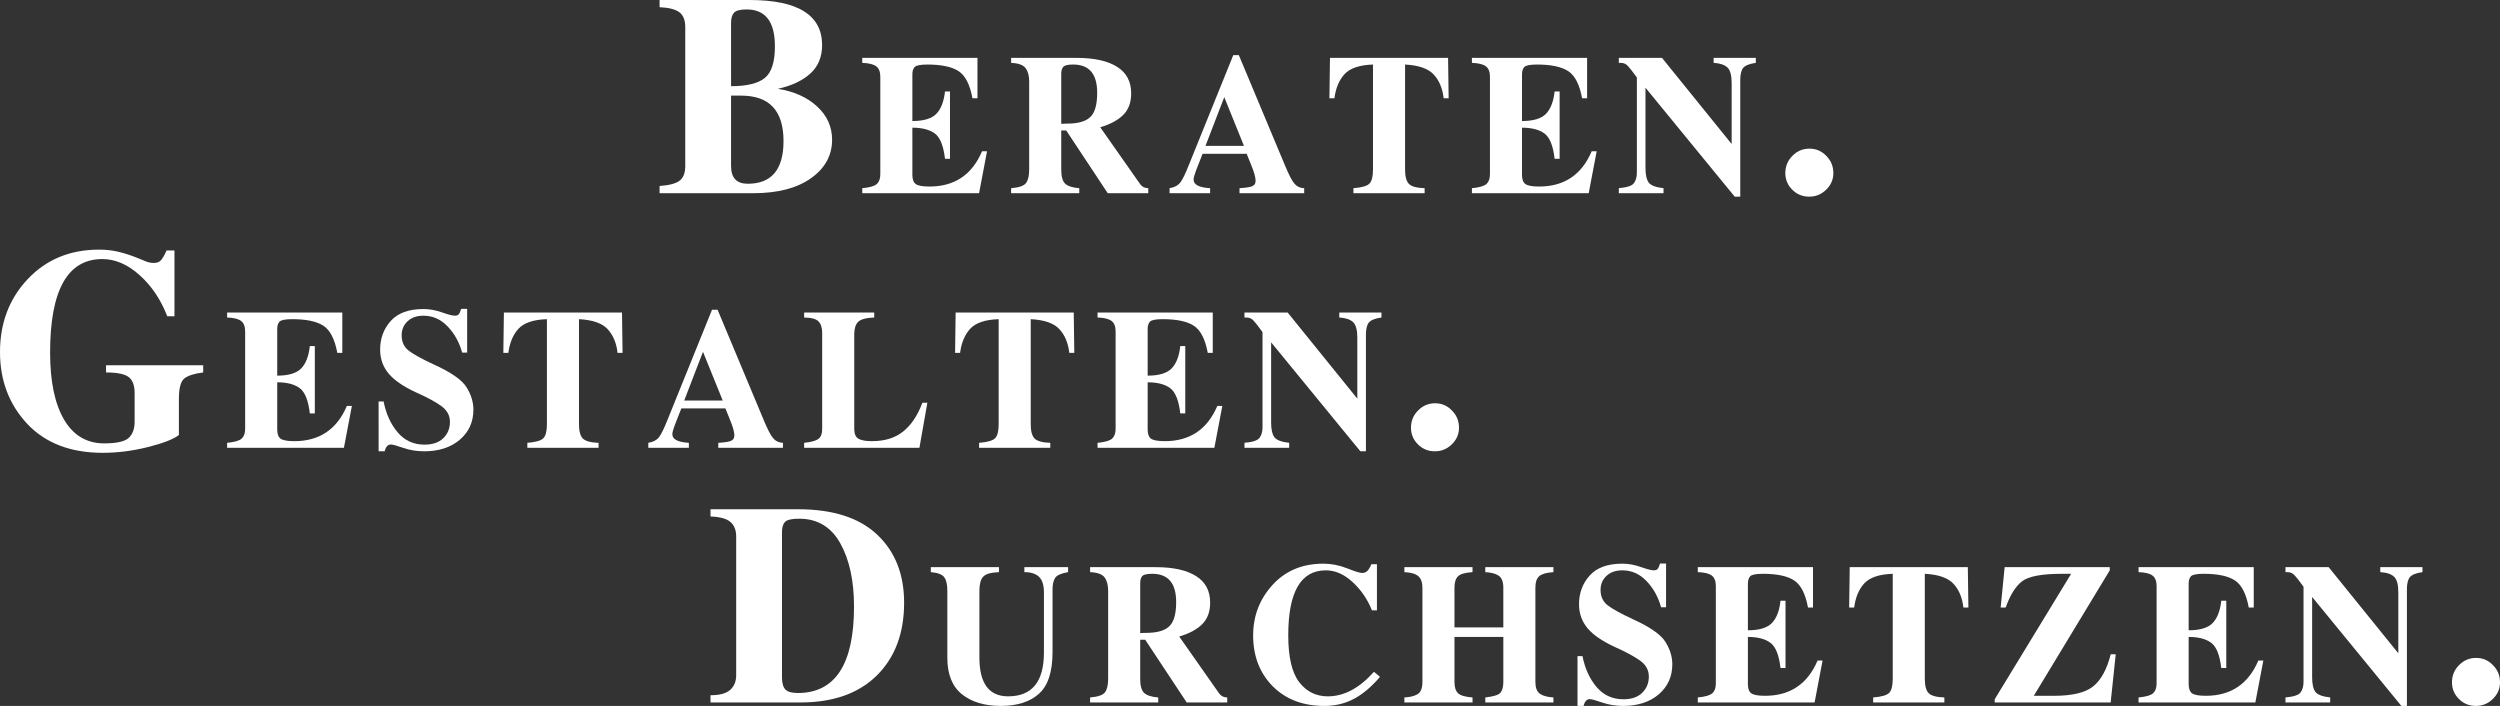
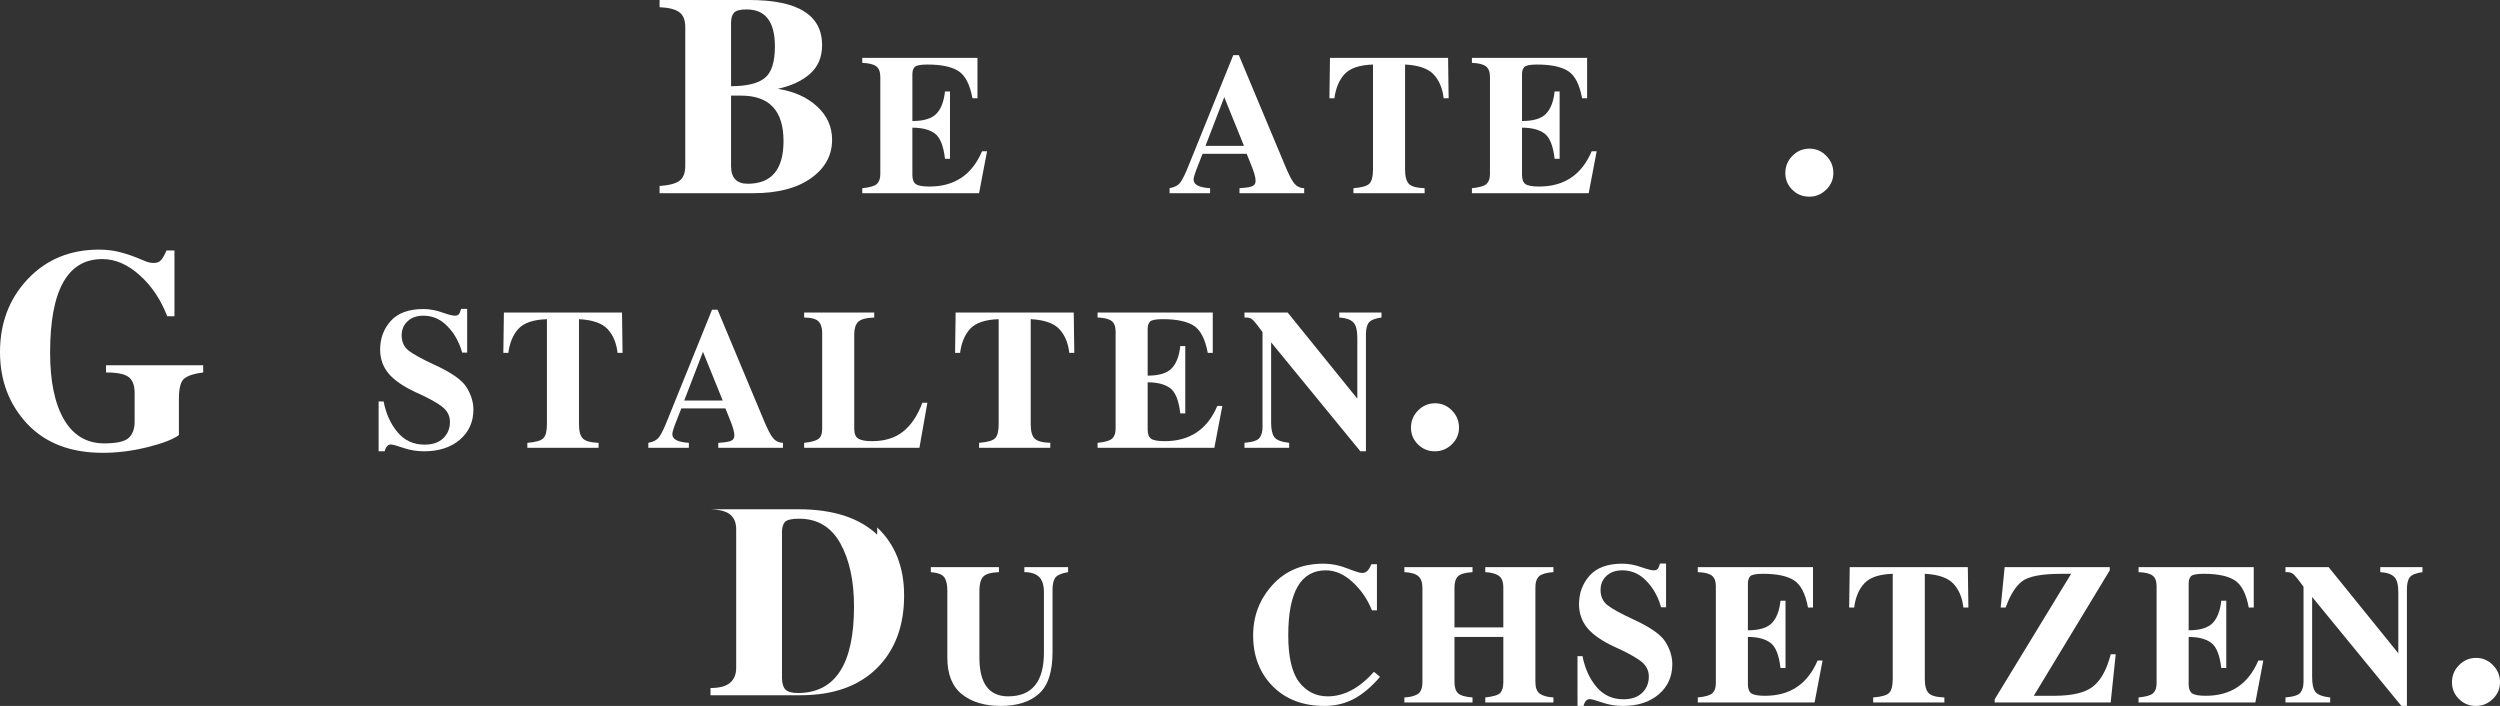
<svg xmlns="http://www.w3.org/2000/svg" height="119.211" viewBox="0 0 422.18 119.211" width="422.18">
  <rect x="0" y="0" width="422.18" height="119.211" fill="#333333" stroke="none" />
  <g fill="#fff">
    <path d="m415.243 118.039c.781.78 1.734 1.172 2.859 1.172 1.109 0 2.063-.392 2.859-1.172.812-.781 1.219-1.719 1.219-2.813 0-1.141-.398-2.109-1.195-2.906-.781-.813-1.727-1.219-2.836-1.219-1.125 0-2.086.406-2.883 1.219-.797.797-1.195 1.766-1.195 2.906 0 1.094.39 2.032 1.172 2.813" />
    <path d="m393.243 95.773h-7.289v.844h.313c.505 0 .911.176 1.219.525.318.34.823.987 1.516 1.94v16.072c0 .733-.165 1.324-.494 1.772-.319.449-1.169.733-2.553.853v.845h7.547v-.845c-1.296-.142-2.13-.459-2.504-.95-.362-.503-.543-1.324-.543-2.462v-13.557h-.001l15.07 18.399h.938v-19.703c0-.941.164-1.619.492-2.035.339-.416 1.05-.7 2.133-.854v-.844h-7.125v.844c1.087.065 1.866.328 2.338.787.472.449.709 1.324.709 2.626v10.302h.007z" />
    <path d="m361.142 118.625h19.726l1.346-7.078h-.844c-1.688 3.969-4.646 5.953-8.874 5.953-1.172 0-1.95-.143-2.333-.426-.373-.285-.56-.8-.56-1.544v-7.968c1.645 0 2.91.328 3.798.984.889.656 1.458 2.078 1.71 4.266h.845v-11.367h-.845c-.186 1.708-.674 2.968-1.463 3.777-.789.811-2.137 1.215-4.045 1.215v-7.897c0-.525.126-.931.378-1.215.264-.284.98-.427 2.151-.427 2.376 0 4.133.371 5.272 1.113 1.138.742 1.921 2.269 2.348 4.582h.843v-6.82h-19.453v.844c1.143.044 1.933.24 2.372.591.45.339.675.93.675 1.772v16.438c0 .732-.191 1.279-.575 1.641-.386.361-1.209.603-2.472.722z" />
    <path d="m336.847 118.625h19.585l.854-8.133h-.845c-.656 2.565-1.651 4.378-2.985 5.436-1.324 1.049-3.513 1.572-6.564 1.572h-3.446v.009l12.832-21.194v-.541h-17.749l-.673 6.82h.845c.744-2.084 1.653-3.552 2.729-4.403 1.084-.86 3.325-1.292 6.723-1.292h1.611v-.009l-12.915 21.194v.541z" />
    <path d="m313.116 102.594c.219-1.702.783-3.055 1.694-4.059.921-1.015 2.528-1.561 4.82-1.637v17.732c0 1.181-.202 1.975-.608 2.379-.395.405-1.293.662-2.695.771v.845h12.022v-.845c-1.326-.043-2.208-.283-2.646-.722-.438-.437-.657-1.247-.657-2.428v-17.732c2.313.12 3.932.688 4.853 1.702.922 1.004 1.476 2.335 1.662 3.993h.845l-.095-6.82h-19.944l-.095 6.82h.844z" />
    <path d="m286.71 118.625h19.725l1.347-7.078h-.845c-1.687 3.969-4.645 5.953-8.874 5.953-1.172 0-1.949-.143-2.333-.426-.373-.285-.559-.8-.559-1.544v-7.968c1.644 0 2.91.328 3.798.984s1.458 2.078 1.71 4.266h.844v-11.367h-.844c-.186 1.708-.674 2.968-1.463 3.777-.789.811-2.137 1.215-4.045 1.215v-7.897c0-.525.126-.931.378-1.215.263-.284.98-.427 2.151-.427 2.376 0 4.133.371 5.271 1.113s1.921 2.269 2.348 4.582h.845v-6.82h-19.454v.844c1.142.044 1.933.24 2.372.591.45.339.675.93.675 1.772v16.438c0 .732-.192 1.279-.576 1.641-.385.361-1.208.603-2.471.722z" />
    <path d="m266.398 119.211h1.018c.196-.766.546-1.148 1.049-1.148.307 0 1.006.191 2.1.574 1.104.383 2.28.574 3.526.574 2.482 0 4.488-.65 6.019-1.952 1.531-1.313 2.296-3.007 2.296-5.085 0-1.269-.383-2.521-1.148-3.756-.755-1.246-2.616-2.542-5.582-3.888-1.96-.907-3.35-1.673-4.171-2.297-.811-.623-1.215-1.491-1.215-2.607 0-.951.329-1.739.985-2.362.668-.634 1.566-.951 2.694-.951 1.566 0 2.924.602 4.075 1.805 1.161 1.203 1.981 2.68 2.464 4.43h.844v-7.383h-1.018c-.143.481-.284.794-.426.936-.143.143-.355.213-.641.213-.382 0-1.108-.188-2.181-.563-1.061-.375-2.1-.563-3.116-.563-2.481 0-4.324.672-5.527 2.018-1.191 1.335-1.788 2.946-1.788 4.839 0 1.531.472 2.871 1.413 4.019.952 1.138 2.49 2.198 4.613 3.183 1.938.863 3.383 1.646 4.335 2.346s1.428 1.585 1.428 2.657c0 1.104-.377 2.022-1.133 2.756-.745.721-1.796 1.082-3.153 1.082-1.862 0-3.378-.695-4.551-2.085-1.172-1.391-1.961-3.125-2.365-5.204h-.844z" />
    <path d="m237.16 96.617c1.119.055 1.904.284 2.355.689.461.405.691 1.05.691 1.937v15.912c0 1.072-.28 1.768-.84 2.084-.55.317-1.284.498-2.207.541v.845h11.508v-.845c-1.207-.087-2.021-.321-2.438-.704-.406-.384-.609-1.023-.609-1.921v-7.593h8.25v7.593c0 .843-.164 1.455-.494 1.839-.329.372-1.181.634-2.552.786v.845h11.507v-.845c-1.043-.064-1.812-.278-2.306-.64s-.741-1.021-.741-1.985v-15.912c0-.931.22-1.581.658-1.953.439-.372 1.235-.597 2.389-.673v-.844h-11.507v.844c1.01.055 1.767.258 2.271.607.516.351.774 1.023.774 2.019v6.702h-8.25v-6.702c0-.887.197-1.526.593-1.921.406-.394 1.225-.629 2.454-.705v-.844h-11.506z" />
    <path d="m224.229 117.594c-1.99 0-3.604-.803-4.841-2.41-1.226-1.606-1.838-4.241-1.838-7.903 0-7.312 2.114-10.968 6.343-10.968 1.578 0 3.078.655 4.503 1.966 1.436 1.312 2.531 2.905 3.287 4.784h.843v-7.781h-.935c-.252.579-.498.974-.739 1.182-.229.197-.509.295-.838.295-.361 0-1.204-.261-2.529-.785-1.313-.522-2.649-.785-4.007-.785-3.559 0-6.427 1.203-8.605 3.61-2.168 2.396-3.252 5.229-3.252 8.5 0 3.479 1.094 6.334 3.282 8.565 2.2 2.231 5.122 3.348 8.767 3.348 1.805 0 3.463-.398 4.974-1.195 1.51-.808 2.977-2.047 4.399-3.717l-1.018-.854c-2.462 2.765-5.061 4.148-7.796 4.148" />
    <path d="m157.19 96.617c1.148.099 1.897.378 2.247.837.361.46.542 1.23.542 2.313v11.315c0 2.779.82 4.833 2.463 6.158 1.642 1.313 3.825 1.97 6.551 1.97 2.78 0 4.931-.685 6.453-2.052 1.532-1.369 2.298-3.713 2.298-7.029v-10.623c0-.832.148-1.472.443-1.92.307-.449 1.034-.772 2.182-.969v-.844h-7.382v.844c1.096 0 1.918.263 2.466.787.558.525.838 1.401.838 2.626v10.16c0 4.936-2.013 7.403-6.04 7.403-3.239 0-4.858-2.183-4.858-6.549v-11.276c0-1.104.208-1.892.625-2.363.416-.47 1.309-.732 2.679-.787v-.844h-11.507z" />
    <path d="m239.447 75.039c.781.781 1.734 1.172 2.859 1.172 1.11 0 2.063-.391 2.86-1.172.812-.781 1.218-1.718 1.218-2.813 0-1.141-.398-2.109-1.195-2.906-.781-.813-1.727-1.219-2.836-1.219-1.125 0-2.086.406-2.883 1.219-.797.797-1.195 1.766-1.195 2.906 0 1.095.391 2.032 1.172 2.813" />
    <path d="m217.447 52.773h-7.29v.844h.313c.505 0 .911.176 1.219.525.319.34.824.986 1.515 1.94v16.073c0 .732-.163 1.322-.493 1.771-.318.449-1.169.733-2.554.854v.844h7.547v-.844c-1.295-.143-2.13-.459-2.503-.951-.362-.504-.544-1.324-.544-2.462v-13.555l15.071 18.399h.938v-19.705c0-.941.163-1.619.491-2.035.341-.416 1.051-.701 2.134-.854v-.844h-7.125v.844c1.087.065 1.865.329 2.339.788.472.448.708 1.323.708 2.626v10.301h.007z" />
    <path d="m185.347 75.625h19.724l1.347-7.078h-.845c-1.687 3.969-4.645 5.953-8.873 5.953-1.173 0-1.949-.143-2.333-.427-.373-.284-.559-.799-.559-1.542v-7.969c1.644 0 2.91.328 3.798.984.887.656 1.457 2.078 1.71 4.266h.843v-11.367h-.843c-.187 1.708-.675 2.967-1.464 3.777s-2.137 1.215-4.044 1.215v-7.897c0-.526.125-.931.377-1.215.263-.284.98-.427 2.152-.427 2.375 0 4.132.371 5.271 1.112 1.138.742 1.921 2.271 2.349 4.583h.844v-6.82h-19.453v.844c1.142.044 1.932.24 2.371.591.45.339.676.93.676 1.771v16.438c0 .732-.193 1.28-.577 1.641s-1.207.603-2.47.723v.844z" />
    <path d="m162.13 59.594c.219-1.702.784-3.055 1.695-4.059.921-1.015 2.528-1.561 4.821-1.637v17.732c0 1.182-.203 1.975-.609 2.38-.395.405-1.293.662-2.696.771v.844h12.023v-.844c-1.326-.043-2.208-.284-2.647-.723-.438-.437-.657-1.247-.657-2.429v-17.731c2.314.12 3.932.688 4.853 1.702.922 1.003 1.475 2.335 1.662 3.993h.844l-.094-6.82h-19.945l-.094 6.82h.844z" />
    <path d="m135.796 75.625h19.467l1.345-7.617h-.843c-.801 2.153-1.886 3.776-3.256 4.869-1.359 1.082-3.107 1.623-5.244 1.623-1.052 0-1.819-.136-2.301-.41-.472-.274-.707-.837-.707-1.69v-15.894c0-.985.213-1.696.639-2.134.436-.448 1.349-.7 2.736-.755v-.844h-11.836v.844c1.23.021 2.042.247 2.437.673.406.416.61 1.066.61 1.953v16.175c0 .832-.22 1.406-.659 1.723-.44.308-1.235.521-2.388.641z" />
    <path d="m85.844 59.594c.22-1.702.785-3.055 1.695-4.059.921-1.015 2.528-1.561 4.821-1.637v17.732c0 1.182-.203 1.975-.608 2.38-.395.405-1.294.662-2.697.771v.844h12.024v-.844c-1.327-.043-2.209-.284-2.647-.723-.439-.437-.658-1.247-.658-2.429v-17.731c2.314.12 3.932.688 4.854 1.702.921 1.003 1.475 2.335 1.662 3.993h.843l-.093-6.82h-19.946l-.094 6.821z" />
    <path d="m63.938 76.211h1.017c.197-.765.546-1.148 1.05-1.148.306 0 1.006.191 2.099.574 1.104.383 2.28.574 3.526.574 2.482 0 4.489-.65 6.019-1.952 1.531-1.312 2.296-3.007 2.296-5.085 0-1.268-.383-2.52-1.149-3.756-.755-1.246-2.616-2.543-5.582-3.888-1.96-.907-3.35-1.673-4.171-2.297-.81-.622-1.215-1.491-1.215-2.607 0-.951.329-1.739.986-2.362.668-.634 1.566-.951 2.694-.951 1.566 0 2.925.602 4.075 1.805 1.161 1.204 1.982 2.68 2.464 4.43h.844v-7.383h-1.018c-.142.48-.284.793-.426.935-.142.144-.355.214-.64.214-.382 0-1.109-.188-2.181-.563-1.06-.375-2.099-.563-3.116-.563-2.482 0-4.324.672-5.527 2.018-1.192 1.335-1.788 2.946-1.788 4.839 0 1.531.471 2.871 1.413 4.019.952 1.138 2.49 2.198 4.613 3.183 1.938.863 3.383 1.646 4.335 2.346.952.699 1.429 1.585 1.429 2.657 0 1.104-.378 2.022-1.134 2.756-.745.721-1.796 1.082-3.154 1.082-1.862 0-3.378-.695-4.55-2.085s-1.961-3.125-2.366-5.204h-.843z" />
-     <path d="m38.354 75.625h19.724l1.346-7.078h-.844c-1.687 3.969-4.645 5.953-8.874 5.953-1.172 0-1.95-.143-2.333-.427-.372-.284-.558-.799-.558-1.542v-7.969c1.643 0 2.909.328 3.797.984s1.458 2.078 1.71 4.266h.844v-11.367h-.844c-.186 1.708-.674 2.967-1.463 3.777-.789.811-2.137 1.215-4.044 1.215v-7.897c0-.526.125-.931.377-1.215.263-.284.98-.427 2.152-.427 2.375 0 4.132.371 5.271 1.112 1.138.742 1.921 2.271 2.348 4.583h.844v-6.82h-19.453v.844c1.141.044 1.932.24 2.371.591.45.339.675.93.675 1.771v16.438c0 .732-.192 1.28-.576 1.641s-1.208.603-2.47.723z" />
    <path d="m21.727 63.672c.672.516 1.008 1.414 1.008 2.695v4.875c0 1.172-.328 2.07-.985 2.695-.656.625-2.039.938-4.148.938-2.953 0-5.219-1.344-6.797-4.031-1.562-2.687-2.344-6.453-2.344-11.297 0-10.531 2.938-15.797 8.813-15.797 2.187 0 4.289.906 6.305 2.719 2.015 1.797 3.57 4.109 4.664 6.938h1.218v-11.11h-1.336c-.328.75-.632 1.289-.914 1.617-.281.328-.687.492-1.218.492-.438 0-.868-.078-1.289-.234-.422-.172-.977-.398-1.665-.68-.984-.391-1.984-.711-2.999-.961-1.016-.249-2.126-.375-3.329-.375-4.875 0-8.882 1.656-12.023 4.969-3.125 3.313-4.688 7.422-4.688 12.328 0 4.797 1.532 8.836 4.594 12.117 3.078 3.266 7.328 4.898 12.75 4.898 2.5 0 5.031-.321 7.594-.961 2.562-.641 4.32-1.32 5.273-2.039v-6.117c0-1.844.32-3 .961-3.469.657-.484 1.703-.812 3.141-.984v-1.218h-16.406v1.219c1.875-.001 3.148.257 3.82.773" />
    <path d="m302.663 32.039c.781.781 1.735 1.172 2.86 1.172 1.109 0 2.062-.391 2.859-1.172.812-.781 1.219-1.719 1.219-2.813 0-1.14-.399-2.109-1.196-2.906-.781-.812-1.726-1.219-2.836-1.219-1.125 0-2.086.407-2.882 1.219-.797.797-1.196 1.767-1.196 2.906 0 1.094.391 2.032 1.172 2.813" />
-     <path d="m280.663 9.773h-7.289v.844h.313c.505 0 .912.176 1.219.526.319.339.824.986 1.516 1.939v16.072c0 .733-.164 1.324-.493 1.772-.319.449-1.17.733-2.554.854v.844h7.547v-.844c-1.296-.142-2.131-.46-2.504-.952-.361-.503-.543-1.323-.543-2.462v-13.553h-.001l15.071 18.398h.938v-19.705c0-.941.163-1.619.491-2.035.34-.416 1.051-.7 2.134-.854v-.844h-7.125v.844c1.086.066 1.865.328 2.338.787.472.449.708 1.324.708 2.626v10.302h.007z" />
    <path d="m248.563 32.625h19.725l1.346-7.078h-.844c-1.687 3.969-4.645 5.953-8.874 5.953-1.172 0-1.949-.143-2.333-.427-.373-.284-.559-.799-.559-1.543v-7.968c1.644 0 2.91.328 3.798.984s1.458 2.079 1.71 4.266h.844v-11.367h-.844c-.187 1.708-.674 2.967-1.464 3.777-.789.81-2.137 1.215-4.044 1.215v-7.898c0-.524.126-.93.378-1.214.263-.284.98-.427 2.151-.427 2.375 0 4.132.371 5.271 1.113 1.14.742 1.921 2.269 2.349 4.582h.844v-6.82h-19.453v.844c1.142.044 1.932.24 2.372.591.45.339.675.931.675 1.772v16.438c0 .732-.192 1.278-.576 1.641-.385.361-1.208.602-2.471.722v.844z" />
    <path d="m225.346 16.594c.22-1.702.785-3.056 1.694-4.059.921-1.015 2.528-1.561 4.821-1.637v17.732c0 1.182-.203 1.975-.608 2.38-.395.405-1.294.662-2.696.771v.844h12.023v-.844c-1.327-.044-2.209-.284-2.646-.722-.439-.438-.658-1.247-.658-2.429v-17.732c2.314.12 3.932.688 4.854 1.702.922 1.004 1.476 2.335 1.662 3.993h.844l-.094-6.82h-19.945l-.095 6.82h.844z" />
    <path d="m145.613 32.625h19.724l1.346-7.078h-.843c-1.688 3.969-4.645 5.953-8.874 5.953-1.172 0-1.95-.143-2.333-.427-.373-.284-.559-.799-.559-1.543v-7.968c1.644 0 2.91.328 3.798.984s1.457 2.079 1.71 4.266h.843v-11.367h-.843c-.187 1.708-.674 2.967-1.464 3.777-.789.81-2.137 1.215-4.044 1.215v-7.898c0-.524.126-.93.377-1.214.263-.284.98-.427 2.152-.427 2.375 0 4.132.371 5.271 1.113 1.138.742 1.921 2.269 2.348 4.582h.844v-6.82h-19.453v.844c1.142.044 1.932.24 2.372.591.45.339.675.931.675 1.772v16.438c0 .732-.192 1.278-.577 1.641-.384.361-1.207.602-2.47.722z" />
-     <path d="m206.441 117.601c-.24-.132-.438-.313-.592-.543l-6.714-9.568c1.682-.491 2.971-1.182 3.867-2.067.907-.897 1.359-2.116 1.359-3.659 0-1.991-.794-3.484-2.38-4.479-1.576-1.007-3.868-1.51-6.879-1.51h-11.015v.844c1.241.055 2.059.355 2.454.902.396.536.593 1.286.593 2.248v14.863c0 1.061-.181 1.827-.543 2.297-.363.46-1.197.744-2.504.853v.845h11.508v-.845c-1.12-.087-1.91-.339-2.371-.754-.451-.416-.676-1.215-.676-2.396v-6.601h.843l7.009 10.595h6.845v-.845c-.295-.001-.564-.06-.804-.18zm-8.839-11.989c-.667.754-1.81 1.168-3.428 1.244l-1.625.049v-8.432c0-.524.115-.919.345-1.182s.787-.394 1.673-.394c2.702 0 4.054 1.589 4.054 4.767 0 1.879-.339 3.194-1.019 3.948z" />
-     <path d="m148.133 90.289c-3.031-2.859-7.476-4.289-13.336-4.289h-14.812v1.219c1.625.063 2.75.375 3.375.937.641.563.961 1.376.961 2.438v23.437c0 1.063-.344 1.892-1.031 2.485-.672.594-1.774.89-3.305.89v1.22h15.187c5.516 0 9.813-1.516 12.891-4.547 3.078-3.048 4.617-7.141 4.617-12.281 0-4.814-1.514-8.65-4.547-11.509zm-13.406 26.741c-1 0-1.695-.194-2.086-.585-.391-.406-.586-1.086-.586-2.04v-24.561c0-.75.164-1.313.492-1.688.329-.375 1.133-.562 2.415-.562 3.078 0 5.39 1.383 6.937 4.148 1.547 2.766 2.32 6.328 2.32 10.688 0 9.735-3.164 14.6-9.492 14.6z" />
+     <path d="m148.133 90.289c-3.031-2.859-7.476-4.289-13.336-4.289h-14.812c1.625.063 2.75.375 3.375.937.641.563.961 1.376.961 2.438v23.437c0 1.063-.344 1.892-1.031 2.485-.672.594-1.774.89-3.305.89v1.22h15.187c5.516 0 9.813-1.516 12.891-4.547 3.078-3.048 4.617-7.141 4.617-12.281 0-4.814-1.514-8.65-4.547-11.509zm-13.406 26.741c-1 0-1.695-.194-2.086-.585-.391-.406-.586-1.086-.586-2.04v-24.561c0-.75.164-1.313.492-1.688.329-.375 1.133-.562 2.415-.562 3.078 0 5.39 1.383 6.937 4.148 1.547 2.766 2.32 6.328 2.32 10.688 0 9.735-3.164 14.6-9.492 14.6z" />
    <path d="m130.608 74.057c-.427-.471-.981-1.528-1.66-3.175l-7.77-18.577h-.937l-7.478 18.495c-.558 1.415-1.028 2.397-1.41 2.945-.383.538-1.006.883-1.87 1.036v.844h6.844v-.844c-1.861-.109-2.79-.594-2.79-1.449 0-.285.136-.795.409-1.531l1.114-2.839v.007h7.439v-.007l.74 1.838c.515 1.24.773 2.15.773 2.731 0 .493-.236.816-.708.971-.461.142-1.13.235-2.008.279v.844h10.921v-.844c-.646-.011-1.182-.252-1.609-.724zm-8.569-6.424h-6.487v-.017l3.162-8.205h.003l3.322 8.205z" />
    <path d="m218.634 31.058c-.428-.472-.98-1.53-1.659-3.175l-7.771-18.578h-.937l-7.479 18.496c-.558 1.415-1.027 2.396-1.411 2.943-.382.538-1.006.884-1.868 1.037v.844h6.844v-.844c-1.861-.109-2.79-.593-2.79-1.448 0-.286.136-.797.409-1.531l1.113-2.839v.006h7.439v-.006l.74 1.838c.515 1.238.772 2.148.772 2.73 0 .493-.235.817-.708.971-.461.143-1.13.235-2.009.279v.844h10.922v-.844c-.643-.01-1.18-.253-1.607-.723zm-8.569-6.425h-6.486v-.017l3.162-8.206h.003l3.321 8.206z" />
-     <path d="m193.104 31.601c-.241-.132-.438-.313-.591-.543l-6.714-9.568c1.682-.492 2.971-1.181 3.866-2.067.907-.896 1.36-2.116 1.36-3.659 0-1.99-.793-3.484-2.38-4.48-1.576-1.006-3.869-1.509-6.878-1.509h-11.015v.844c1.24.056 2.058.355 2.454.902.395.537.593 1.286.593 2.249v14.862c0 1.061-.182 1.827-.544 2.297-.362.46-1.197.745-2.503.854v.844h11.508v-.844c-1.12-.088-1.911-.339-2.372-.755-.45-.416-.675-1.214-.675-2.396v-6.6h.842l7.01 10.594h6.843v-.844c-.296-.001-.564-.06-.804-.181zm-8.838-11.989c-.668.754-1.81 1.169-3.429 1.245l-1.624.049v-8.433c0-.525.114-.918.344-1.181.23-.264.788-.395 1.674-.395 2.701 0 4.052 1.589 4.052 4.766 0 1.88-.339 3.195-1.017 3.949z" />
    <path d="m138.01 18.001c-1.672-1.563-3.891-2.563-6.656-3 2.328-.517 4.156-1.375 5.484-2.579 1.328-1.203 1.992-2.805 1.992-4.805 0-2.531-1.016-4.43-3.047-5.695-2.015-1.281-5.109-1.922-9.281-1.922h-15.117v1.219c1.547.063 2.656.344 3.328.844.672.484 1.008 1.328 1.008 2.531v23.438c0 1.172-.321 2-.961 2.484-.641.485-1.766.782-3.375.891v1.219h15.82c4.125 0 7.375-.844 9.75-2.531s3.563-3.852 3.563-6.492c0-2.189-.836-4.056-2.508-5.602zm-14.555-14.157c0-.75.164-1.313.492-1.688.329-.375 1.039-.563 2.133-.563 3.188 0 4.781 2.078 4.781 6.234 0 2.641-.57 4.423-1.71 5.344-1.141.922-3.04 1.383-5.696 1.383zm2.813 27.187c-1.875 0-2.813-1-2.813-3v-11.883h1.711c4.766 0 7.149 2.555 7.149 7.664 0 4.814-2.016 7.219-6.047 7.219z" />
  </g>
</svg>